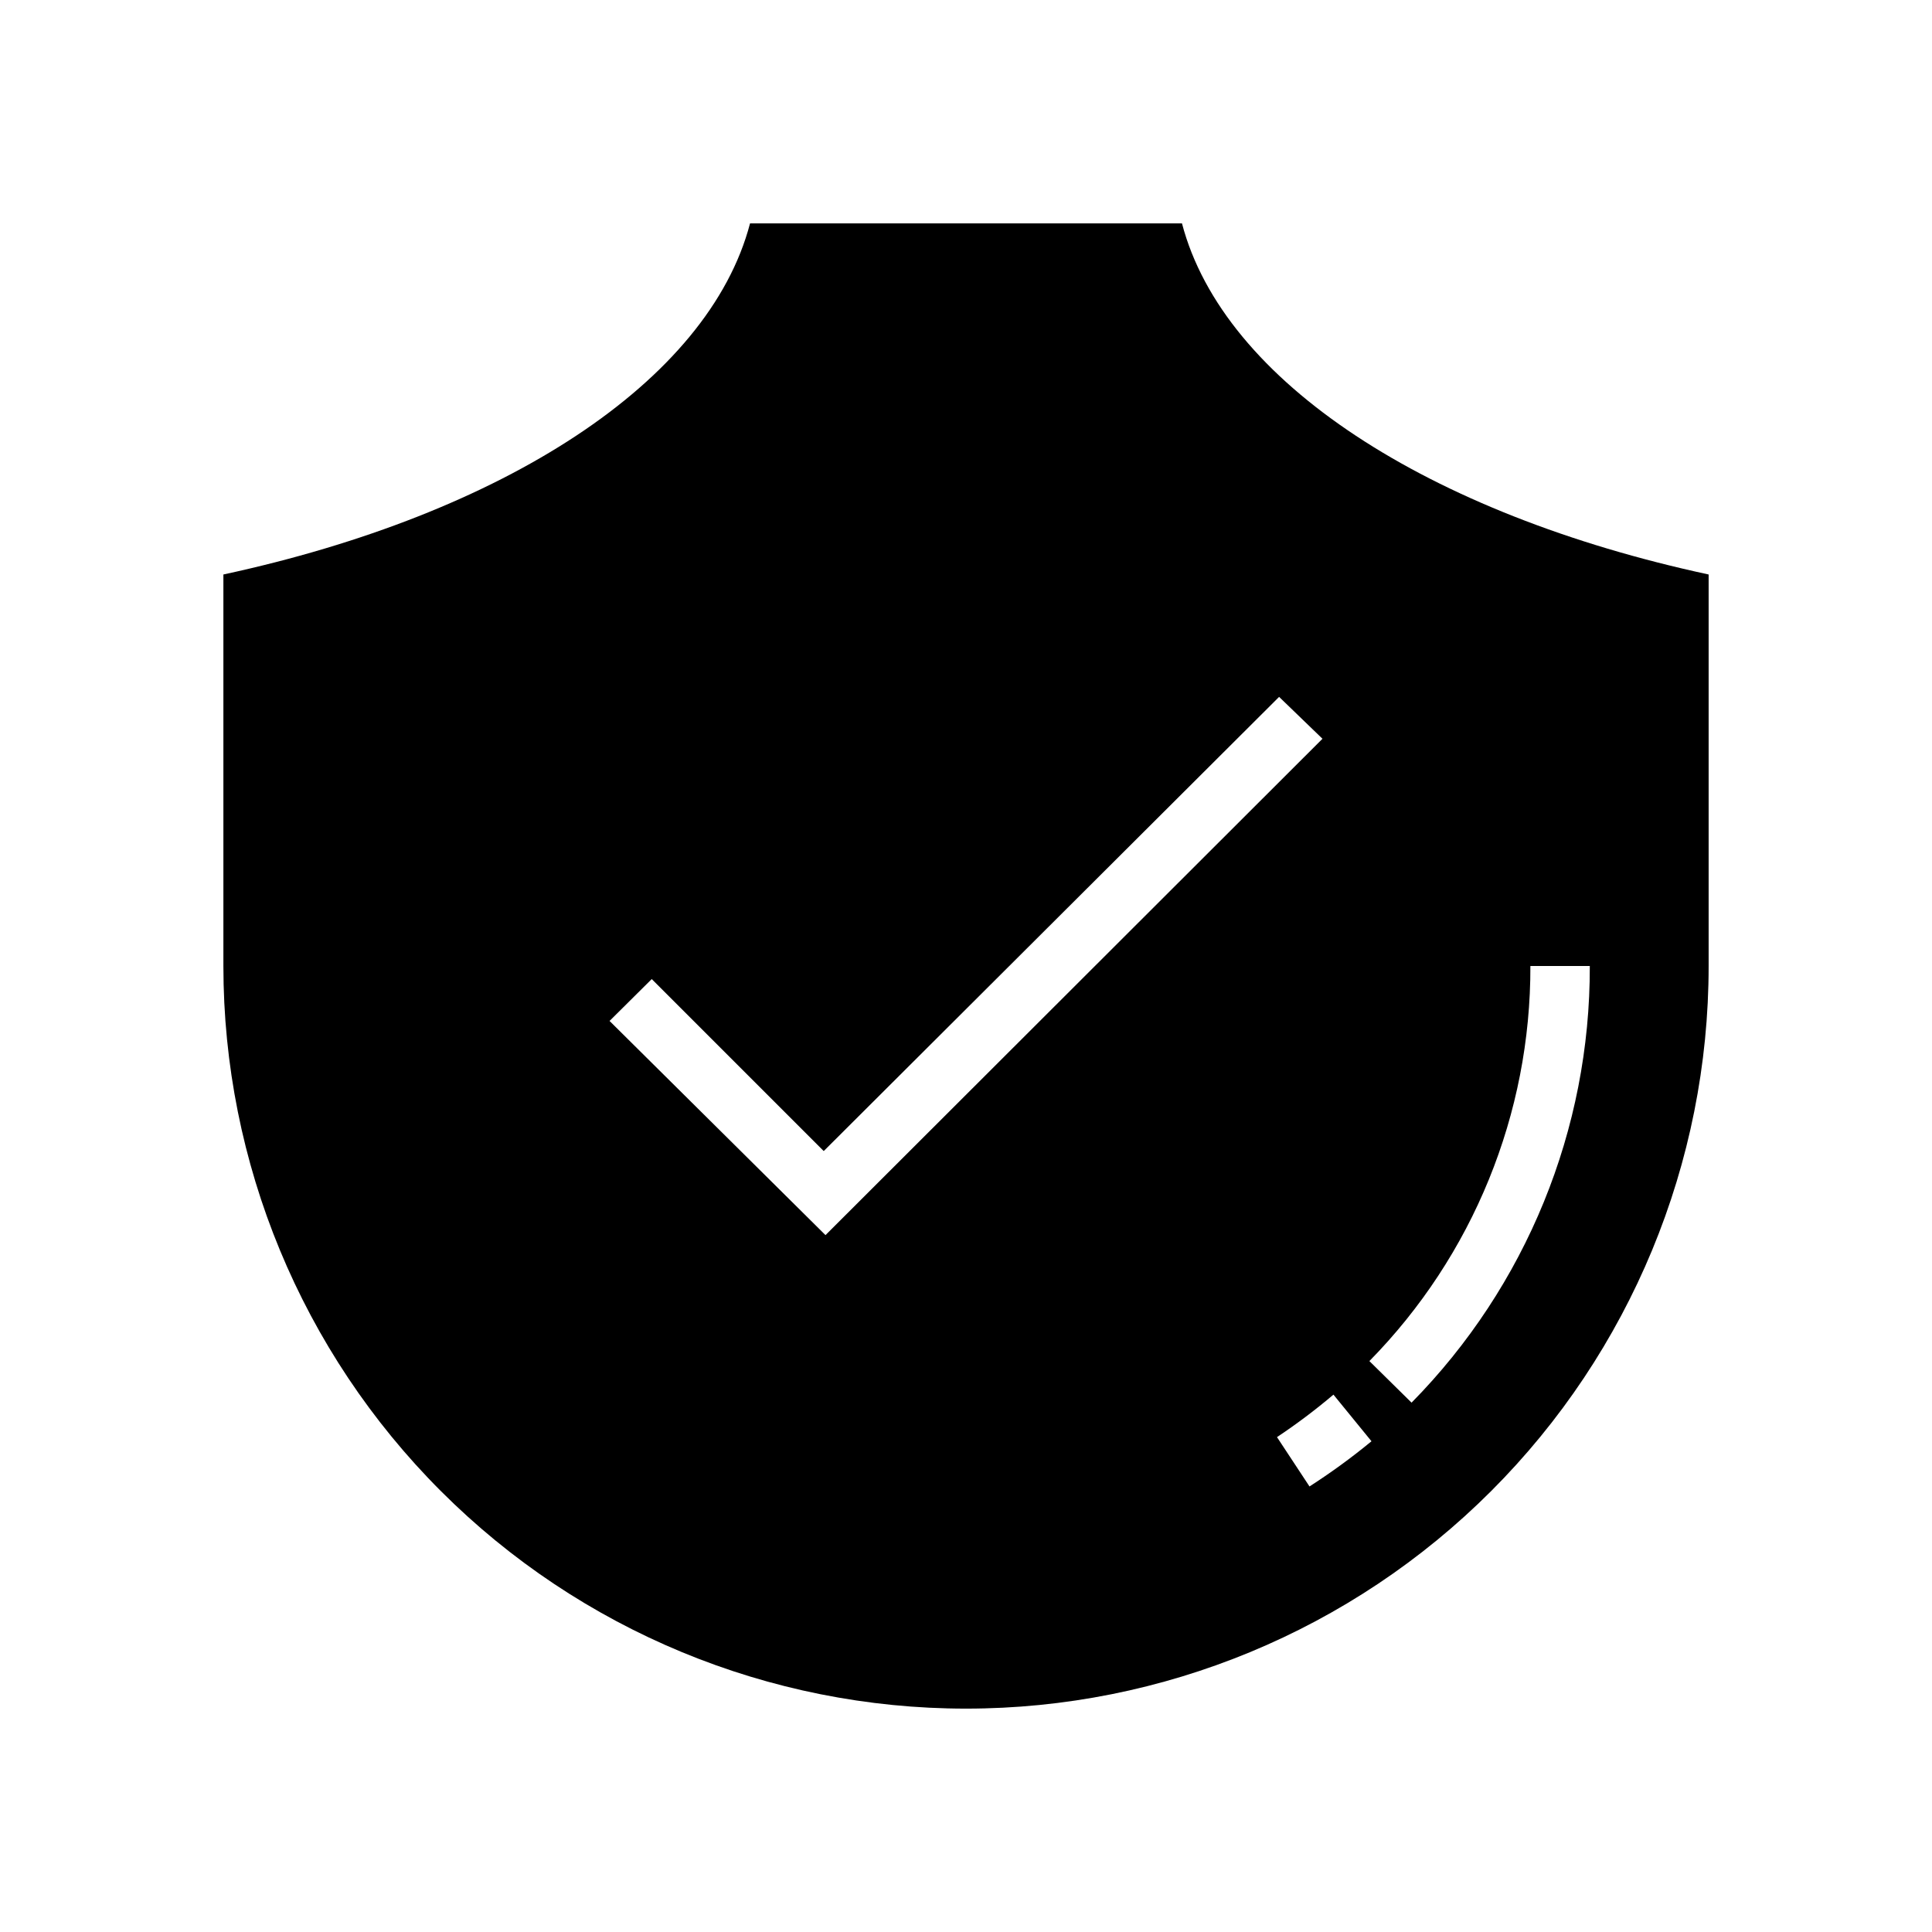
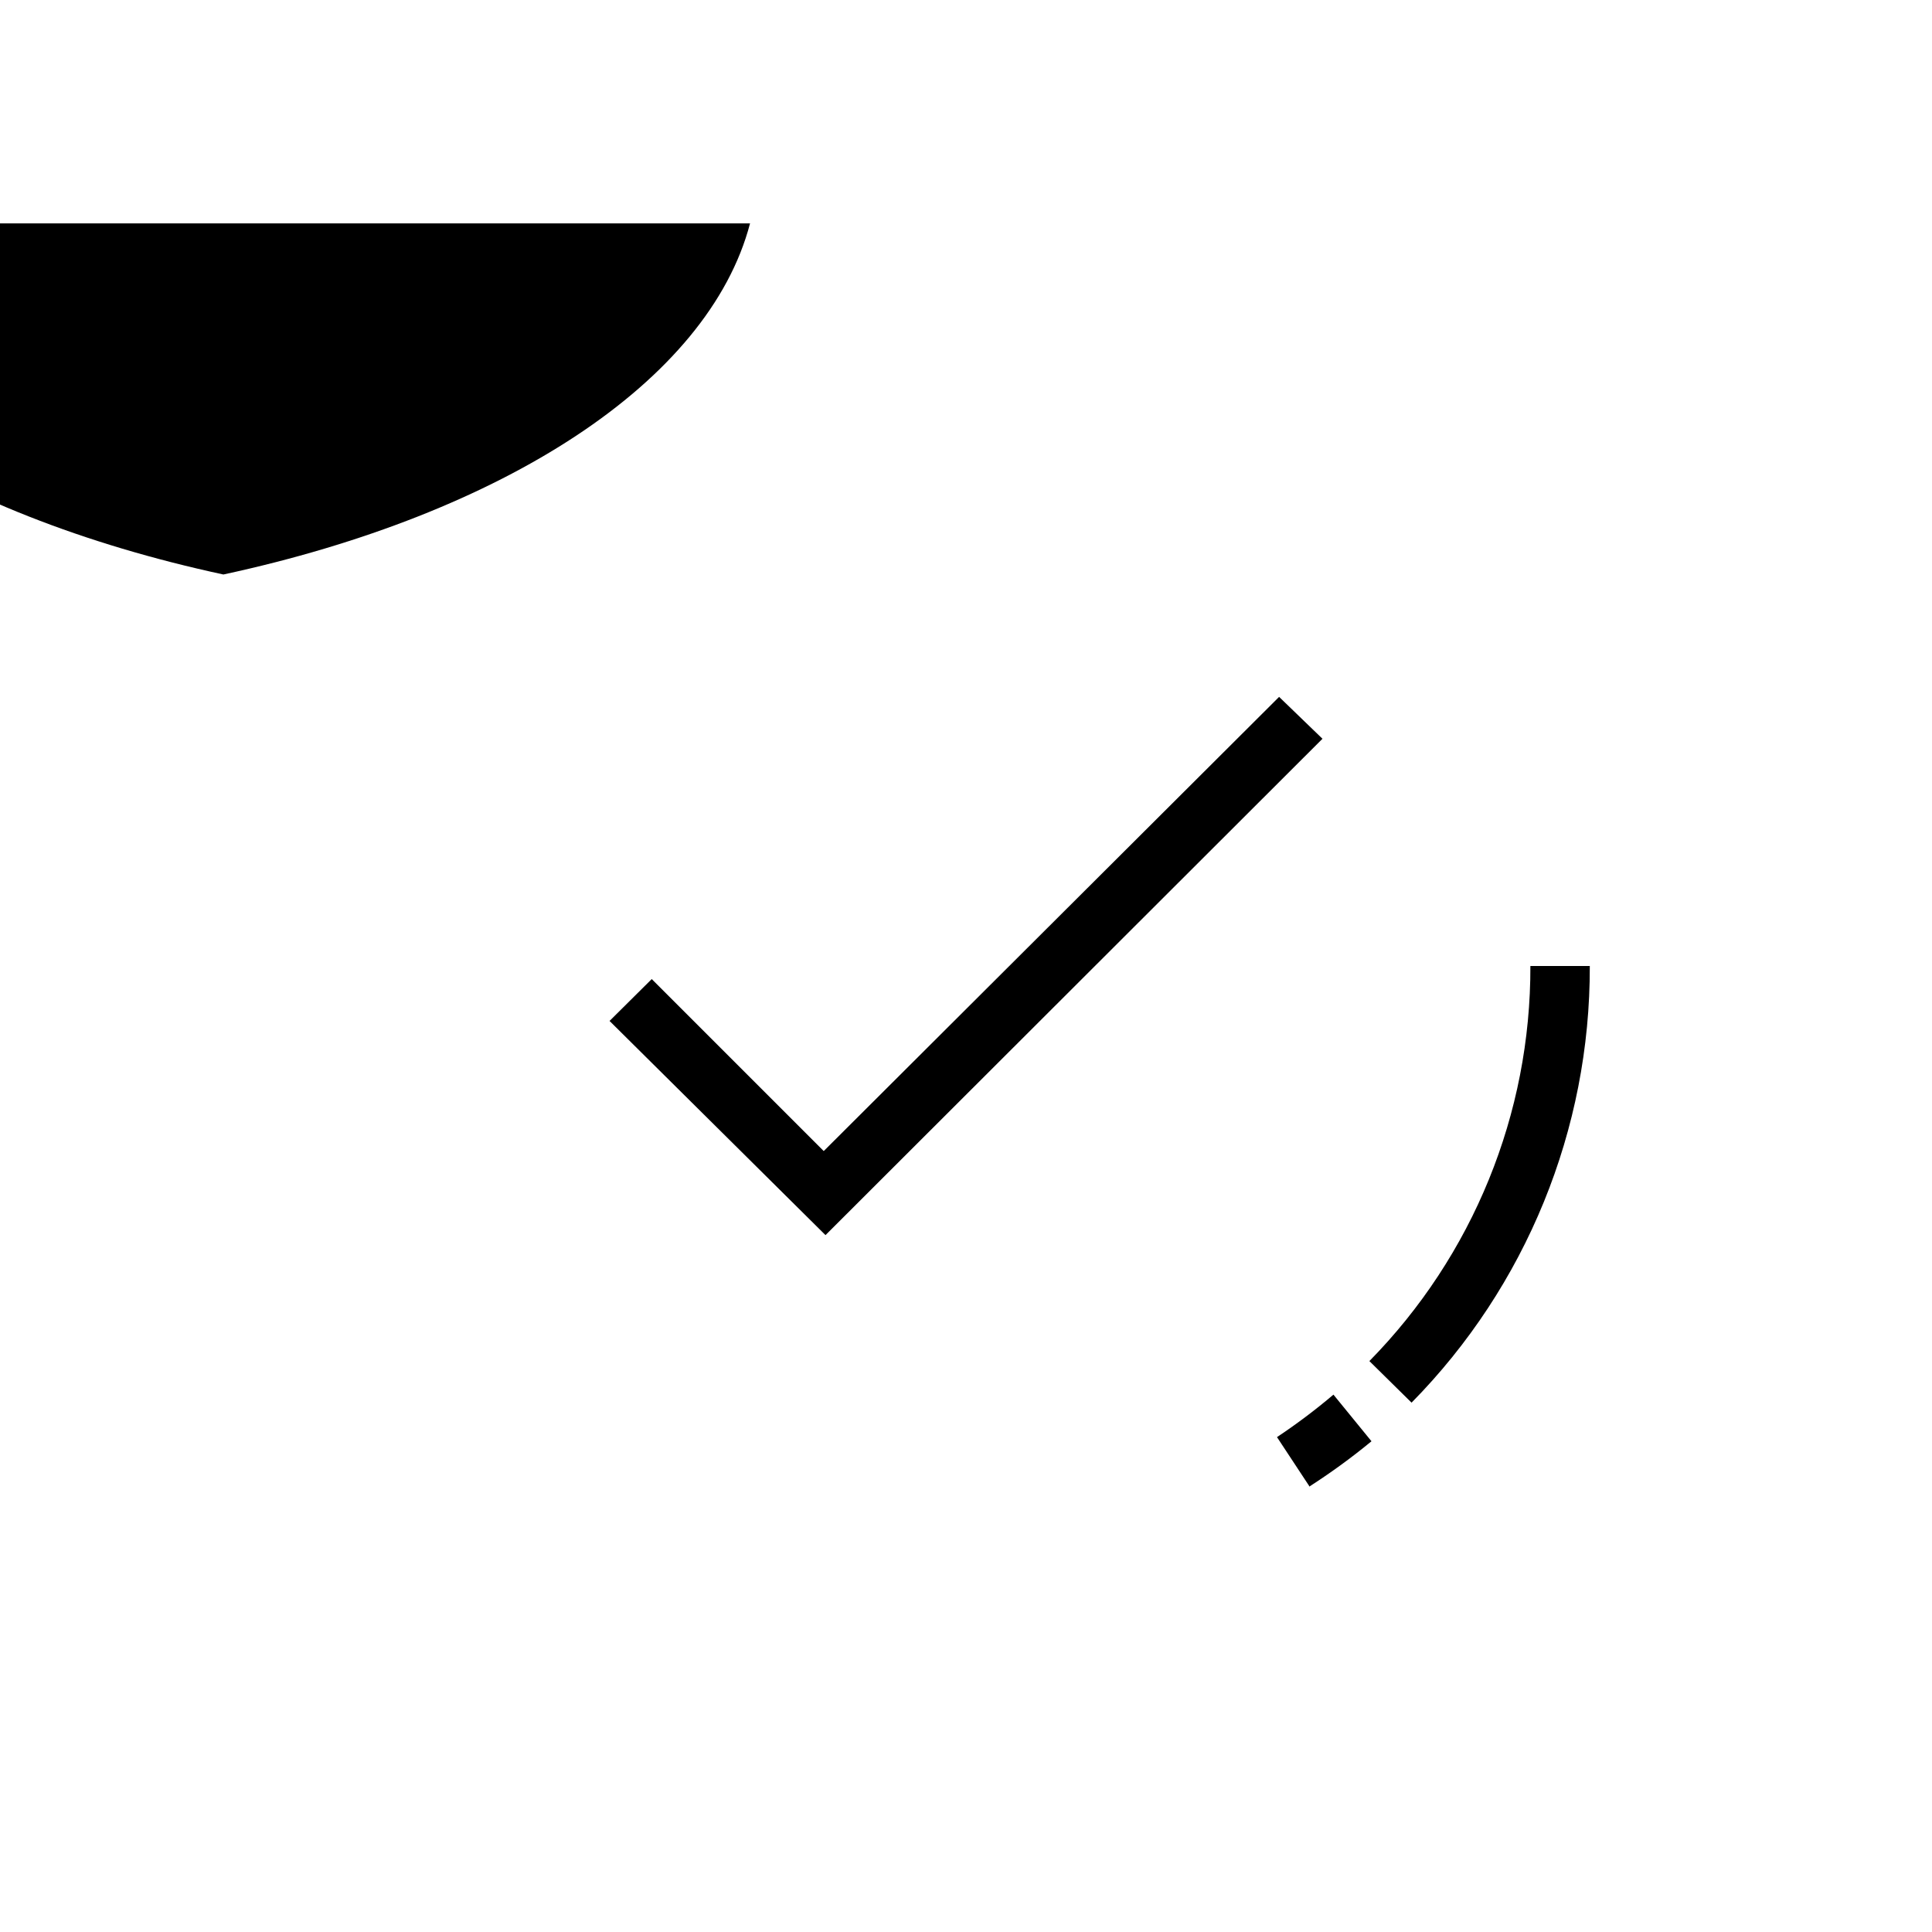
<svg xmlns="http://www.w3.org/2000/svg" fill="#000000" width="800px" height="800px" version="1.1" viewBox="144 144 512 512">
-   <path d="m457.23 203.2h-114.46c-11.02 42.035-65.418 77.066-139.57 93.047v103.75c0 52.191 20.734 102.25 57.641 139.16 36.906 36.91 86.965 57.645 139.16 57.645 52.191 0 102.25-20.734 139.16-57.645 36.91-36.906 57.645-86.965 57.645-139.16v-103.75c-74.156-15.98-128.55-51.012-139.57-93.047zm-94.465 268.12-57.227-56.758 11.18-11.098 45.578 45.578 120.68-120.36 11.492 11.098zm128.31 66.676-8.66-13.145 0.004-0.004c5.199-3.457 10.195-7.219 14.957-11.254l10.078 12.355c-5.266 4.344-10.789 8.363-16.531 12.047zm27.004-22.277-11.18-11.02 0.004-0.004c27.449-27.918 42.781-65.543 42.664-104.7h15.746c0.125 43.289-16.852 84.879-47.234 115.72z" />
+   <path d="m457.23 203.2h-114.46c-11.02 42.035-65.418 77.066-139.57 93.047v103.75v-103.75c-74.156-15.98-128.55-51.012-139.57-93.047zm-94.465 268.12-57.227-56.758 11.18-11.098 45.578 45.578 120.68-120.36 11.492 11.098zm128.31 66.676-8.66-13.145 0.004-0.004c5.199-3.457 10.195-7.219 14.957-11.254l10.078 12.355c-5.266 4.344-10.789 8.363-16.531 12.047zm27.004-22.277-11.18-11.02 0.004-0.004c27.449-27.918 42.781-65.543 42.664-104.7h15.746c0.125 43.289-16.852 84.879-47.234 115.72z" />
</svg>